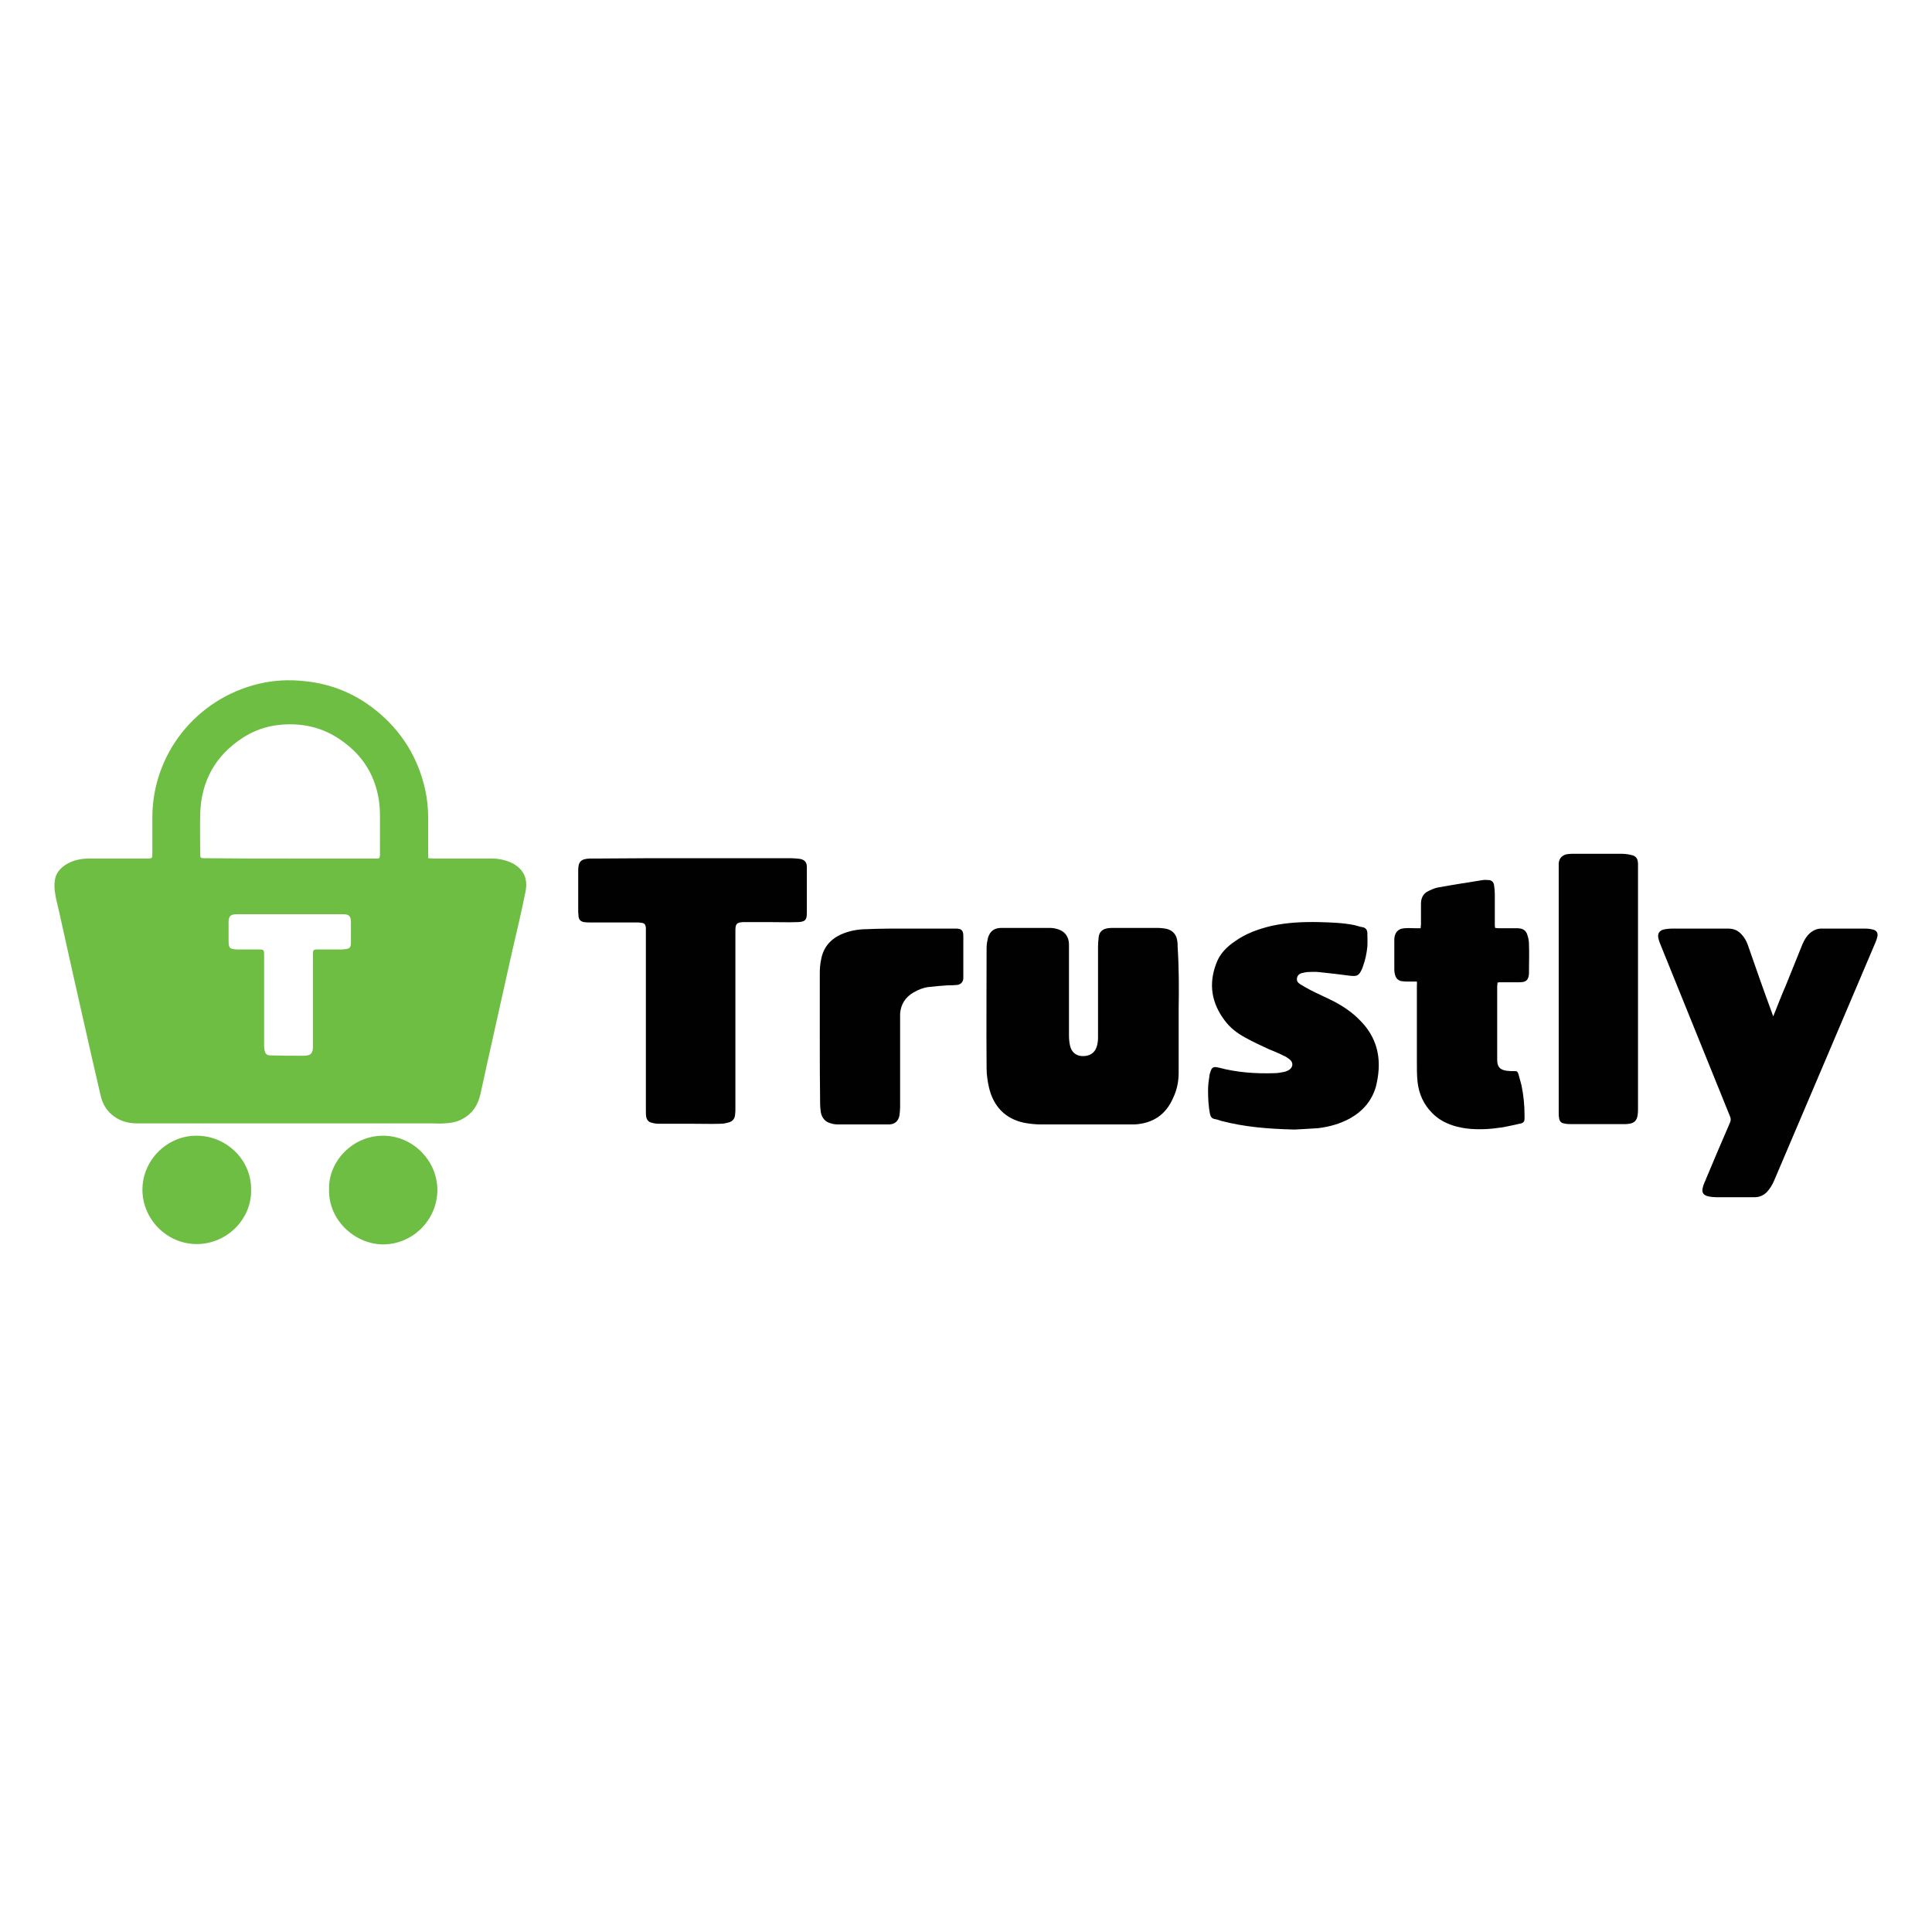
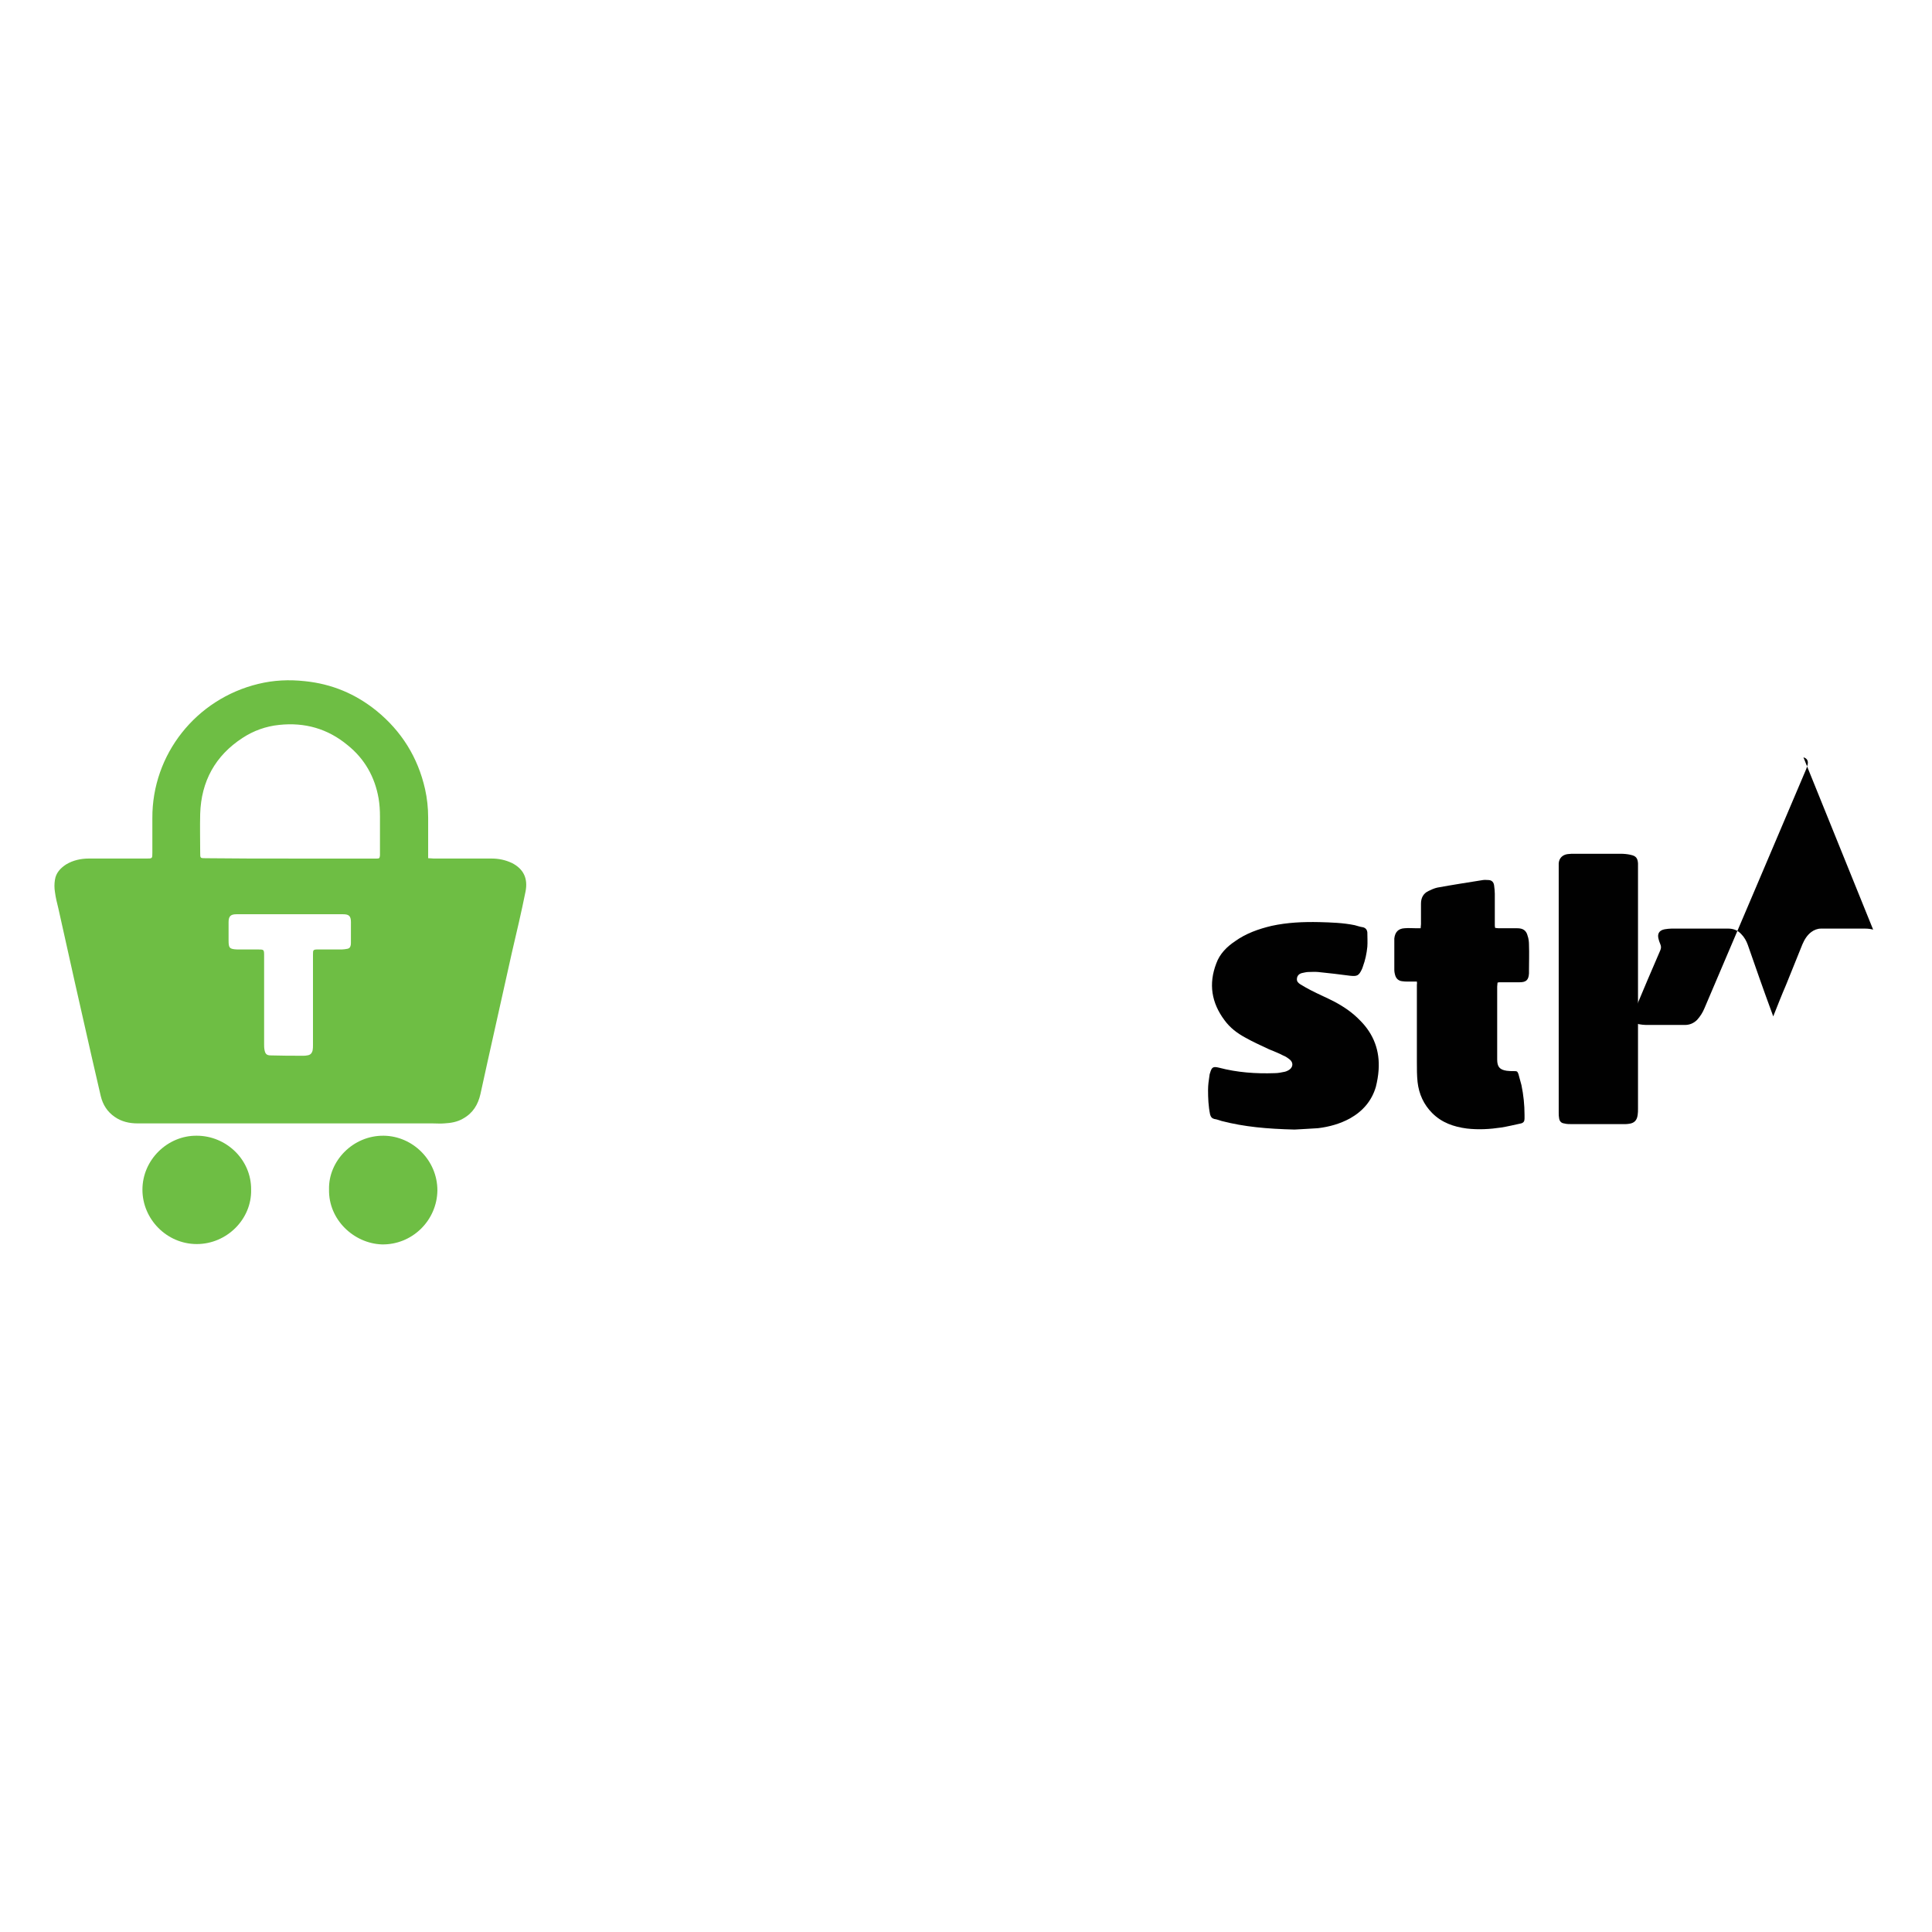
<svg xmlns="http://www.w3.org/2000/svg" fill="none" height="142" viewBox="0 0 142 142" width="142">
  <g fill="#010101">
-     <path d="m86.531 69.181c-.05-.502-.377-.854-.879-.929-.151-.025-.327-.05-.502-.05-1.13 0-2.236 0-3.366 0-.126 0-.251 0-.377.025-.352.05-.603.251-.653.628-.025.226-.05.477-.05.728v6.657c0 .251-.025.477-.101.703-.151.477-.553.703-1.08.678-.452-.025-.779-.301-.879-.779-.05-.226-.075-.477-.075-.728 0-2.236 0-4.446 0-6.682 0-.527-.251-.929-.728-1.105-.201-.075-.427-.126-.653-.126-.603 0-1.181 0-1.784 0-.603 0-1.206 0-1.809 0-.502 0-.829.226-.98.728-.05.226-.101.477-.101.729 0 2.964-.025 5.903 0 8.867 0 .477.075.955.176 1.407.327 1.381 1.181 2.286 2.562 2.587.402.075.829.126 1.256.126h6.606.276c1.357-.075 2.311-.729 2.838-1.959.276-.578.402-1.206.402-1.834 0-1.557 0-3.115 0-4.672.025-1.507.025-3.039-.075-4.597 0-.151 0-.276-.025-.402z" />
-     <path d="m58.799 63.127c-.226-.025-.452-.05-.678-.05-2.386 0-4.798 0-7.209 0-2.386 0-4.773 0-7.159.025-.126 0-.276 0-.402 0-.653.025-.854.226-.854.879v3.039c0 .101.025.226.025.327.025.251.151.377.402.427.151.025.327.025.477.025h3.366c.126 0 .251 0 .377.025.226.025.301.126.327.352v.402 13.037c0 .151 0 .327.025.477.05.226.176.377.402.427.176.05.352.075.527.075h2.386c.729 0 1.457.025 2.185 0 .201 0 .377-.05.578-.101.276-.075.427-.276.452-.553.025-.151.025-.327.025-.477 0-4.371 0-8.716 0-13.087 0-.477.1-.578.578-.603h.151 1.784c.678 0 1.382.025 2.085 0 .527-.025.653-.151.653-.678 0-.804 0-1.608 0-2.412 0-.301 0-.628 0-.955 0-.352-.151-.528-.502-.603z" />
-     <path d="m137.674 68.327c-.175-.05-.376-.075-.577-.075-1.106 0-2.186 0-3.266 0-.251 0-.502.1-.703.251-.302.226-.503.553-.653.904-.402 1.005-.804 1.984-1.206 2.989-.327.754-.628 1.532-.93 2.286-.025 0-.05 0-.025-.025-.025-.101-.075-.176-.1-.276-.603-1.633-1.181-3.291-1.758-4.949-.101-.276-.252-.553-.478-.779-.251-.276-.578-.402-.954-.402-1.407 0-2.789 0-4.17 0-.176 0-.327.025-.503.05-.401.075-.552.327-.452.703.025.126.076.251.126.377l5.124 12.66c.076.176.076.301 0 .477-.628 1.457-1.256 2.914-1.859 4.371-.05.126-.1.226-.125.352-.126.402.025.628.452.703.151.025.327.05.502.05h2.839c.352 0 .653-.126.904-.377.226-.251.402-.527.528-.829 2.487-5.828 4.973-11.681 7.46-17.534.05-.126.101-.251.126-.377.075-.276-.025-.477-.302-.553z" />
+     <path d="m137.674 68.327c-.175-.05-.376-.075-.577-.075-1.106 0-2.186 0-3.266 0-.251 0-.502.1-.703.251-.302.226-.503.553-.653.904-.402 1.005-.804 1.984-1.206 2.989-.327.754-.628 1.532-.93 2.286-.025 0-.05 0-.025-.025-.025-.101-.075-.176-.1-.276-.603-1.633-1.181-3.291-1.758-4.949-.101-.276-.252-.553-.478-.779-.251-.276-.578-.402-.954-.402-1.407 0-2.789 0-4.17 0-.176 0-.327.025-.503.05-.401.075-.552.327-.452.703.025.126.076.251.126.377c.076.176.076.301 0 .477-.628 1.457-1.256 2.914-1.859 4.371-.05.126-.1.226-.125.352-.126.402.025.628.452.703.151.025.327.05.502.05h2.839c.352 0 .653-.126.904-.377.226-.251.402-.527.528-.829 2.487-5.828 4.973-11.681 7.46-17.534.05-.126.101-.251.126-.377.075-.276-.025-.477-.302-.553z" />
    <path d="m98.086 73.627c-.578-.301-1.181-.553-1.758-.854-.251-.126-.502-.276-.754-.427-.151-.101-.276-.201-.251-.427s.176-.352.377-.402c.151-.025.301-.075.452-.075.226 0 .477-.025.729 0 .779.075 1.583.176 2.361.276.502.05.628 0 .854-.477.025-.05.05-.126.075-.201.176-.477.277-.955.327-1.457.025-.352 0-.703 0-1.055-.025-.201-.126-.327-.327-.377-.201-.025-.402-.1-.603-.151-.854-.176-1.733-.201-2.612-.226-1.181-.025-2.336.025-3.492.276-.955.226-1.884.553-2.688 1.13-.603.402-1.13.929-1.381 1.633-.578 1.507-.352 2.889.603 4.17.402.553.929.955 1.532 1.281.578.327 1.155.578 1.733.854.352.151.703.276 1.03.452.201.075.377.201.527.327.226.201.226.502-.025.703-.101.075-.251.151-.377.176-.251.05-.477.1-.729.1-1.382.05-2.763-.05-4.095-.402-.427-.101-.527-.05-.653.377-.025.075-.05.151-.05.226-.05.327-.101.678-.101 1.03 0 .603.025 1.206.151 1.809.05.176.126.276.301.327.201.025.377.101.553.151 1.658.427 3.316.578 5.351.628.352-.025 1.03-.05 1.733-.101.829-.101 1.633-.327 2.361-.729.929-.527 1.582-1.281 1.884-2.311.1-.402.176-.829.201-1.231.1-1.407-.352-2.638-1.357-3.642-.553-.578-1.181-1.005-1.884-1.382z" />
    <path d="m112.278 68.779c-.1-.402-.352-.553-.753-.553-.453 0-.93 0-1.382 0-.075 0-.176-.025-.251-.025-.025-.1-.025-.151-.025-.226 0-.754 0-1.532 0-2.286 0-.201-.025-.402-.051-.603-.025-.226-.15-.377-.376-.402-.151 0-.302-.025-.453 0-1.105.176-2.235.352-3.34.553-.227.05-.453.151-.654.251-.376.176-.552.502-.552.929v1.507c0 .101-.025.201-.025.301-.126 0-.226 0-.327 0-.276 0-.578-.025-.854 0-.452.025-.703.276-.754.754v.126 2.16c0 .151.026.301.076.452.075.226.251.377.502.402.151.025.277.025.427.025h.653c0 .101.025.176 0 .201v5.727c0 .477 0 .98.051 1.457.1.879.452 1.658 1.08 2.286.703.703 1.582 1.005 2.537 1.13.854.101 1.708.05 2.537-.075.477-.075.98-.201 1.457-.301.176-.05.251-.151.251-.352 0-.075 0-.176 0-.276 0-.729-.075-1.457-.226-2.185-.075-.276-.151-.553-.226-.829-.075-.201-.126-.201-.327-.201-.175 0-.351 0-.527-.025-.528-.075-.704-.301-.704-.829 0-1.784 0-3.567 0-5.351 0-.101.026-.201.026-.301.075-.025.15-.025.226-.025h1.406c.478 0 .653-.176.679-.653 0-.05 0-.126 0-.176 0-.653.025-1.281 0-1.934 0-.201-.026-.452-.101-.653z" />
    <path d="m119.84 62.826c-.226-.05-.478-.075-.729-.075-1.206 0-2.386 0-3.592 0-.1 0-.201.025-.301.025-.377.05-.628.301-.654.678v.352 8.943 3.693 5.351c0 .126 0 .251.026.377.025.226.15.377.376.402.176.05.377.05.553.05h3.843c.126 0 .251 0 .377-.025.377-.05.578-.251.628-.653.025-.151.025-.301.025-.452 0-5.928 0-11.831 0-17.735 0-.101 0-.201 0-.301-.025-.377-.151-.553-.552-.628z" />
-     <path d="m70.227 68.251c-.05 0-.101 0-.126 0-1.557 0-3.115 0-4.672 0-.653 0-1.331.025-1.984.05-.553.025-1.105.151-1.633.377-.804.377-1.306.98-1.457 1.834-.075.327-.101.678-.101 1.03v4.622c0 1.658 0 3.341.025 5.024 0 .176.025.377.05.553.075.427.327.729.754.829.151.05.327.075.502.075h3.592.201c.402-.025.653-.251.729-.653.025-.201.05-.402.05-.603 0-2.135 0-4.27 0-6.406 0-.151 0-.327 0-.477.05-.678.377-1.206.98-1.558.352-.201.703-.352 1.105-.402.477-.05.955-.1 1.432-.126.226 0 .427 0 .653-.025.276-.025.452-.201.477-.477 0-.075 0-.126 0-.201 0-.955 0-1.934 0-2.889 0-.452-.126-.578-.578-.578z" />
  </g>
  <path d="m37.623 63.429c-.477-.226-.98-.327-1.482-.327h-4.27c-.101 0-.226-.025-.402-.025v-2.989c0-.703-.075-1.407-.226-2.085-.527-2.336-1.733-4.27-3.592-5.778-1.532-1.231-3.266-1.959-5.25-2.16-1.155-.126-2.286-.075-3.416.201-4.572 1.105-7.812 5.175-7.787 9.872v2.537c0 .427 0 .427-.427.427h-4.245c-.578 0-1.156.126-1.658.427-.427.276-.754.628-.829 1.13-.05.301-.05.603 0 .904.05.402.151.804.251 1.206.804 3.617 1.608 7.234 2.437 10.852.226.98.452 1.959.678 2.939.151.628.477 1.155 1.03 1.532.502.352 1.08.477 1.683.477h21.678c.276 0 .578.025.854 0 .477-.025.955-.101 1.382-.352.728-.402 1.105-1.03 1.281-1.809.176-.754.327-1.532.502-2.286.603-2.713 1.206-5.401 1.809-8.114.352-1.507.703-2.989 1.005-4.496.176-.929-.126-1.633-1.005-2.085zm-11.831 5.828c0 .075 0 .176-.025.251-.025.126-.101.201-.226.226-.151.025-.276.05-.402.05h-1.733c-.402 0-.402.025-.402.402v6.606c0 .151 0 .276-.025.402-.05.226-.176.352-.402.377-.101.025-.201.025-.301.025-.804 0-1.583 0-2.386-.025-.301 0-.402-.126-.452-.427-.025-.126-.025-.276-.025-.402v-6.481c0-.477 0-.477-.477-.477h-1.507c-.553-.025-.628-.101-.628-.653v-1.357c0-.427.151-.578.578-.578h7.837c.427 0 .578.126.578.578zm2.135-6.38c-.025.201-.05.226-.226.226h-6.38c-2.085 0-4.145 0-6.205-.025-.402 0-.402 0-.402-.402 0-.955-.025-1.909 0-2.864.075-2.386 1.105-4.27 3.115-5.577.804-.527 1.708-.854 2.688-.955 1.884-.201 3.567.276 5.024 1.482 1.256 1.005 2.01 2.336 2.286 3.919.075.452.101.879.101 1.331z" fill="#6ebe44" />
  <path d="m28.203 83.474c-2.261-.025-4.069 1.859-4.019 3.944-.05 2.236 1.834 3.969 3.869 4.044 2.236.05 4.069-1.758 4.095-3.969 0-2.211-1.809-3.994-3.944-4.019z" fill="#6ebe44" />
  <path d="m14.463 83.474c-2.135-.025-3.994 1.758-3.994 3.969 0 2.16 1.783 3.994 3.994 3.994 2.211 0 4.044-1.834 3.994-3.994.025-2.211-1.834-3.969-3.994-3.969z" fill="#6ebe44" />
</svg>